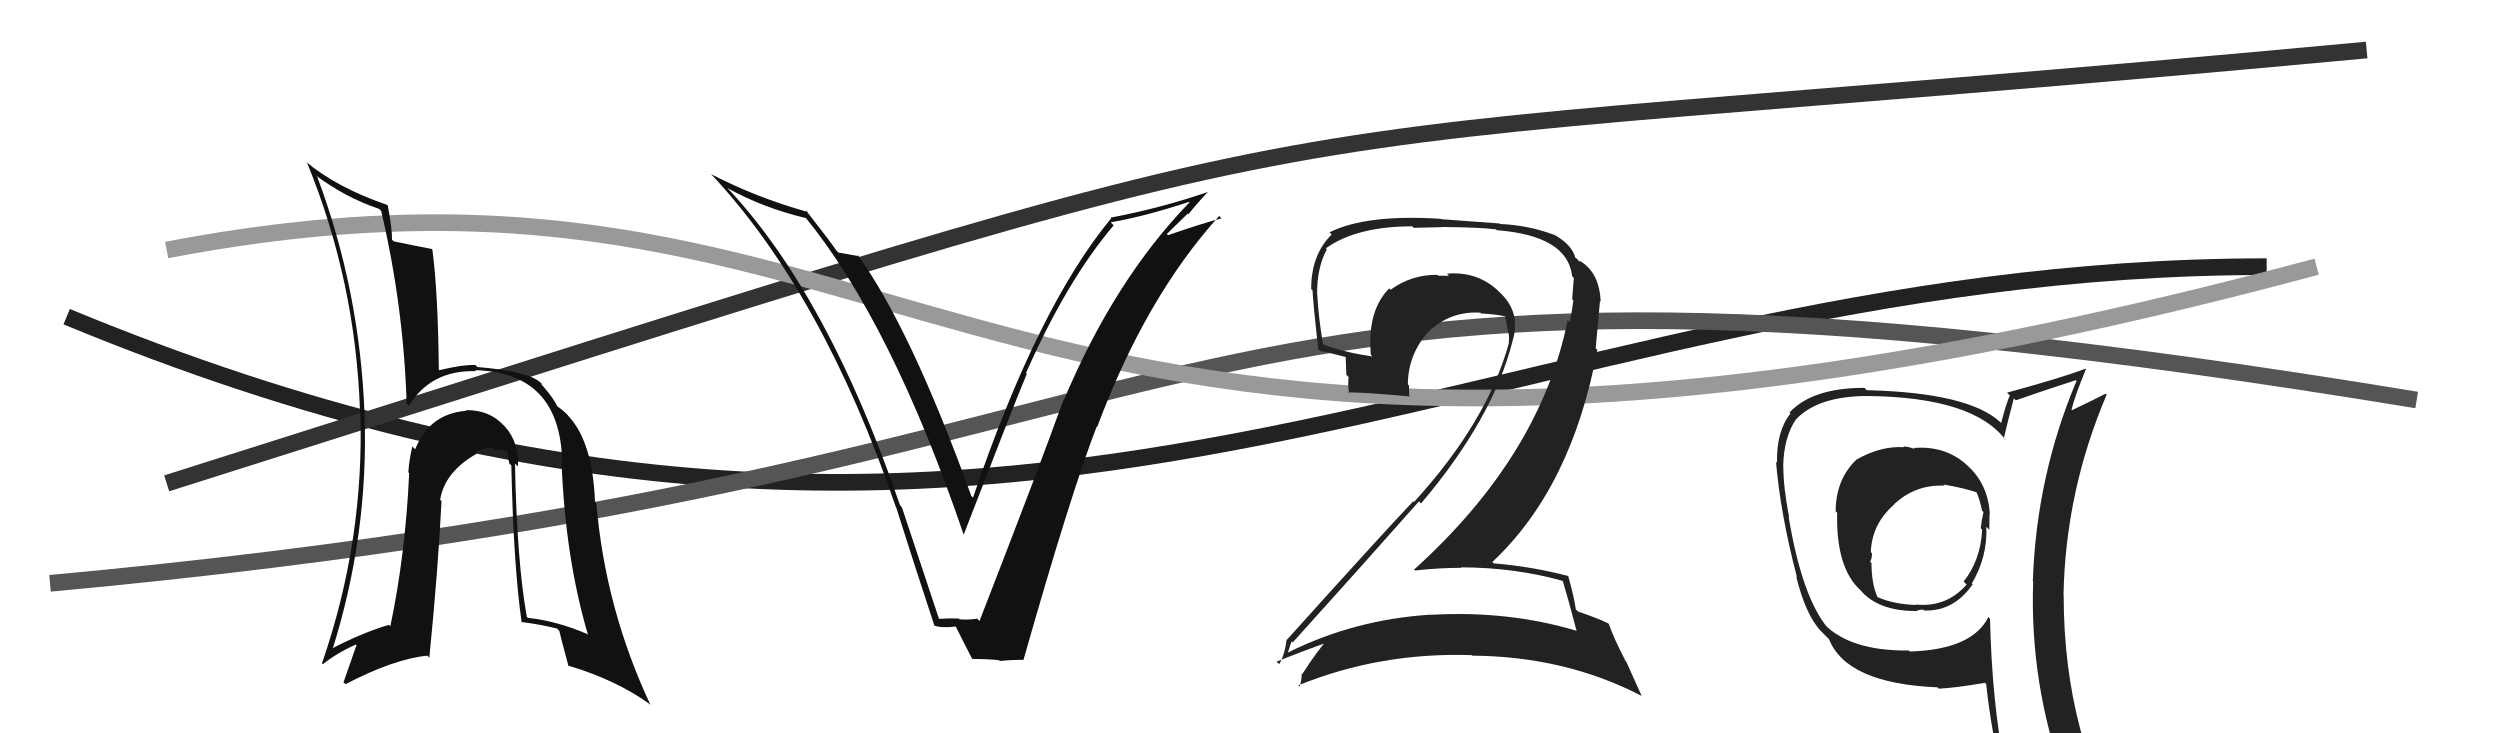
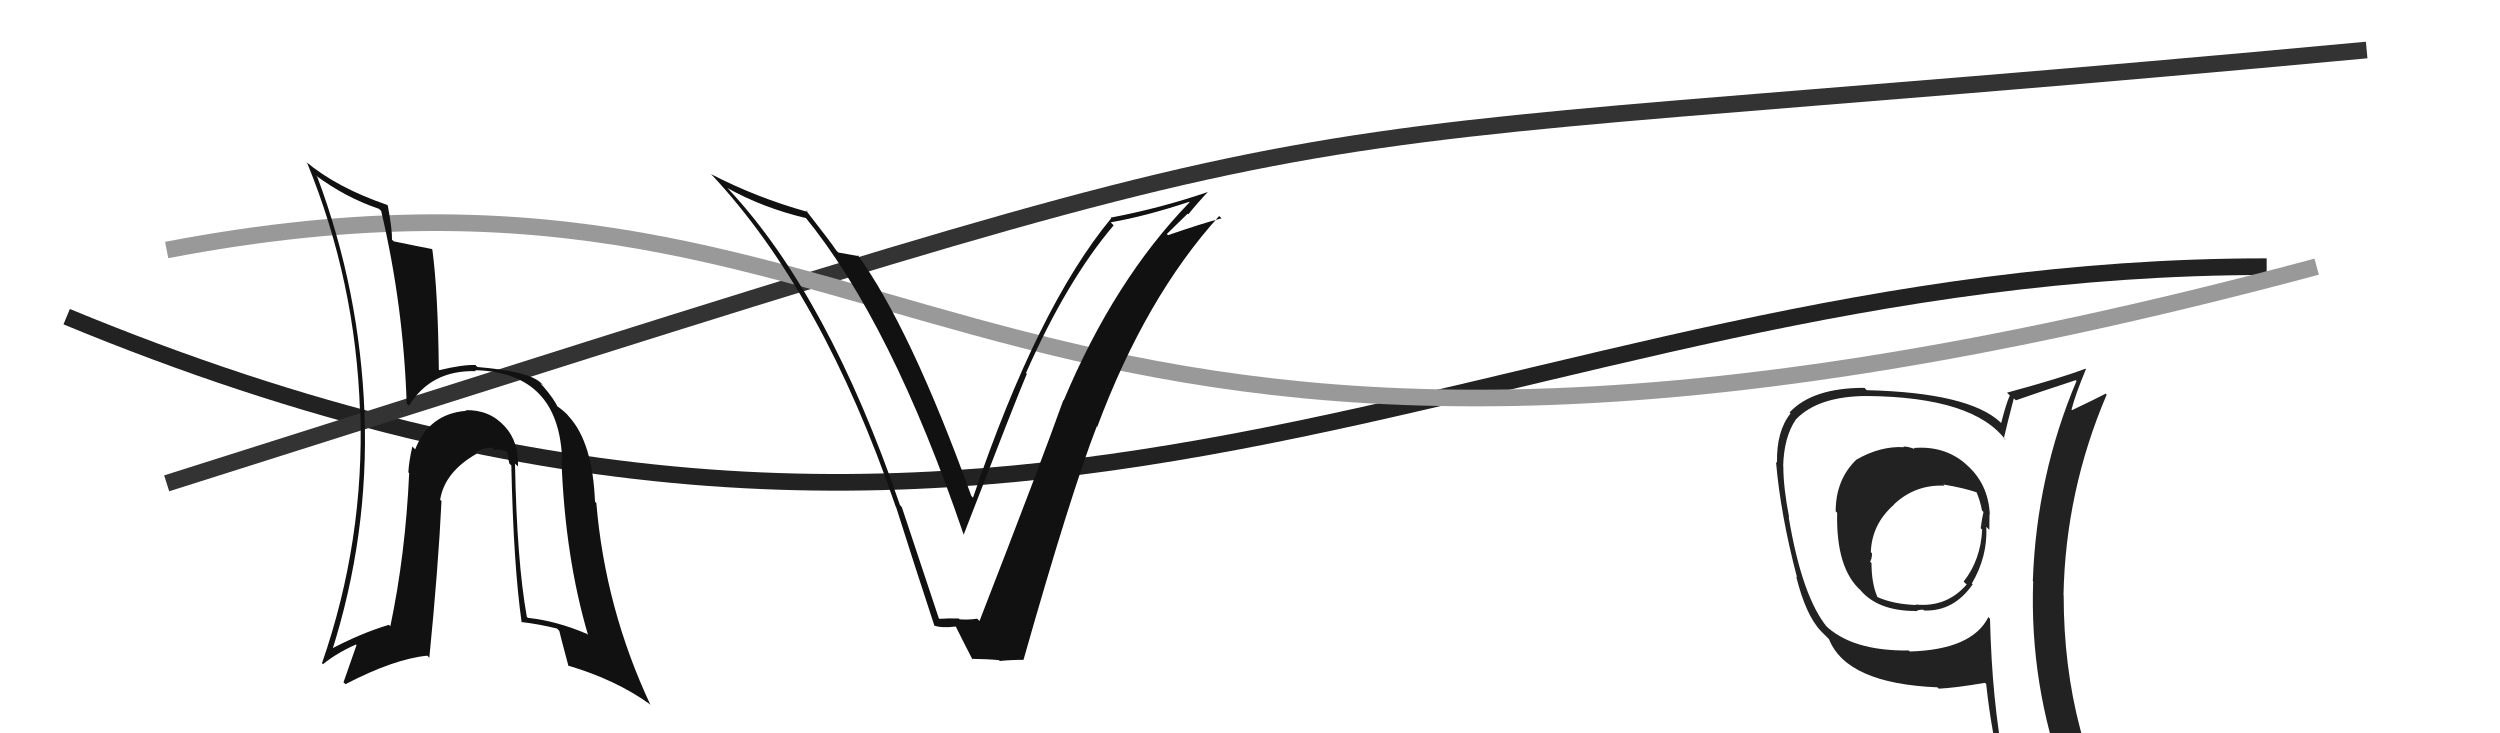
<svg xmlns="http://www.w3.org/2000/svg" width="150" height="44" viewBox="0,0,150,44">
  <path d="M4 19 C62 43,89 16,136 16" stroke="#222" fill="none" />
-   <path d="M3 35 C79 28,66 11,145 24" stroke="#555" fill="none" />
-   <path fill="#222" d="M114.74 26.79L114.87 26.93L114.90 26.95Q114.51 26.79 114.20 26.79L114.22 26.80L114.24 26.83Q112.83 26.75 111.38 27.58L111.51 27.71L111.38 27.58Q110.14 28.78 110.14 30.69L110.12 30.66L110.23 30.77Q110.15 34.12 111.67 35.45L111.66 35.44L111.60 35.38Q112.66 36.66 114.94 36.66L114.90 36.62L114.96 36.68Q115.09 36.58 115.39 36.58L115.42 36.61L115.44 36.63Q117.22 36.70 118.36 35.06L118.40 35.09L118.31 35.01Q119.26 33.40 119.18 31.61L119.20 31.63L119.36 31.79Q119.37 31.27 119.37 30.85L119.41 30.89L119.39 30.87Q119.30 28.99 117.93 27.83L118.04 27.94L117.89 27.79Q116.62 26.73 114.83 26.88ZM119.29 37.01L119.25 36.97L119.30 37.03Q118.32 38.98 114.59 39.09L114.69 39.19L114.53 39.03Q111.07 39.07 109.47 37.47L109.53 37.53L109.65 37.66Q108.12 35.81 107.32 31.02L107.28 30.98L107.35 31.05Q107.00 29.25 107.00 27.99L107.03 28.03L106.99 27.99Q107.03 26.23 107.75 25.17L107.72 25.14L107.75 25.17Q109.09 23.76 112.06 23.76L112.14 23.85L112.05 23.76Q118.44 23.83 120.35 26.42L120.22 26.29L120.23 26.30Q120.41 25.50 120.83 23.90L120.88 23.95L120.95 24.02Q122.10 23.61 124.54 22.81L124.58 22.85L124.59 22.86Q122.19 28.54 121.97 34.85L121.93 34.82L121.99 34.88Q121.77 41.05 123.90 46.88L123.75 46.73L123.93 46.90Q122.17 46.25 120.38 45.99L120.27 45.88L120.26 45.86Q119.52 42.08 119.40 37.13ZM120.09 46.26L120.05 46.22L120.11 46.29Q120.81 46.41 122.22 46.72L122.22 46.72L122.25 46.75Q122.39 47.39 122.96 48.80L123.00 48.83L123.10 48.93Q125.64 49.61 127.93 50.90L127.80 50.77L127.80 50.77Q123.82 44.25 123.82 35.72L123.79 35.69L123.81 35.71Q123.93 29.47 126.40 23.68L126.29 23.57L126.34 23.62Q125.69 23.96 124.32 24.61L124.31 24.60L124.29 24.58Q124.51 23.70 125.16 22.14L125.20 22.18L125.14 22.12Q123.62 22.69 120.42 23.56L120.54 23.68L120.59 23.73Q120.37 24.20 120.07 25.38L120.02 25.34L120.03 25.34Q118.13 23.56 112.00 23.41L111.91 23.31L111.86 23.27Q108.74 23.27 107.37 24.75L107.45 24.83L107.43 24.81Q106.58 25.87 106.62 27.77L106.71 27.86L106.56 27.71Q106.83 30.87 107.82 34.64L107.71 34.53L107.77 34.59Q108.35 36.92 109.26 37.87L109.25 37.86L109.74 38.35L109.74 38.35Q110.80 41.01 116.24 41.24L116.26 41.25L116.32 41.32Q117.27 41.28 119.10 40.97L119.25 41.12L119.17 41.04Q119.49 43.99 120.10 46.27ZM116.62 29.09L116.69 29.16L116.60 29.07Q117.88 29.28 118.71 29.58L118.57 29.44L118.54 29.41Q118.81 30.02 118.92 30.63L119.03 30.74L119.01 30.72Q118.92 31.08 118.84 31.69L118.88 31.73L118.93 31.78Q118.84 33.60 117.82 34.89L117.84 34.92L118.00 35.07Q116.79 36.46 114.93 36.27L114.91 36.25L114.96 36.30Q113.61 36.25 112.66 35.83L112.66 35.83L112.64 35.81Q112.29 35.00 112.29 33.78L112.23 33.73L112.21 33.70Q112.32 33.51 112.32 33.20L112.34 33.22L112.25 33.13Q112.31 31.44 113.64 30.28L113.57 30.21L113.63 30.27Q114.91 29.06 116.67 29.14Z" />
+   <path fill="#222" d="M114.74 26.79L114.87 26.93L114.90 26.95Q114.51 26.79 114.20 26.79L114.22 26.80L114.24 26.83Q112.83 26.75 111.38 27.58L111.51 27.71L111.38 27.58Q110.14 28.78 110.14 30.69L110.12 30.66L110.23 30.77Q110.15 34.12 111.67 35.45L111.66 35.44L111.60 35.38Q112.66 36.66 114.94 36.66L114.90 36.62L114.96 36.68Q115.09 36.58 115.39 36.58L115.42 36.61L115.44 36.63Q117.22 36.70 118.36 35.06L118.40 35.09L118.31 35.01Q119.26 33.40 119.18 31.61L119.20 31.63L119.36 31.79Q119.37 31.27 119.37 30.85L119.41 30.89L119.39 30.87Q119.30 28.99 117.93 27.83L118.04 27.94L117.89 27.79Q116.62 26.73 114.83 26.88ZM119.29 37.01L119.25 36.97L119.30 37.03Q118.32 38.98 114.59 39.09L114.69 39.19L114.53 39.03Q111.07 39.07 109.47 37.47L109.53 37.53L109.65 37.66Q108.12 35.81 107.32 31.02L107.28 30.98L107.35 31.05Q107.00 29.25 107.00 27.99L107.03 28.03L106.99 27.99Q107.03 26.23 107.75 25.17L107.72 25.14L107.75 25.17Q109.09 23.76 112.06 23.76L112.14 23.85L112.05 23.76Q118.44 23.83 120.35 26.42L120.22 26.29L120.23 26.30Q120.41 25.50 120.83 23.90L120.88 23.95L120.95 24.02Q122.10 23.61 124.54 22.81L124.58 22.85L124.59 22.86Q122.19 28.54 121.97 34.85L121.93 34.82L121.99 34.88Q121.77 41.05 123.90 46.88L123.75 46.73L123.93 46.90Q122.17 46.25 120.38 45.99L120.26 45.86Q119.52 42.08 119.40 37.13ZM120.09 46.26L120.05 46.22L120.11 46.29Q120.81 46.41 122.22 46.72L122.22 46.72L122.25 46.75Q122.39 47.39 122.96 48.80L123.00 48.83L123.10 48.93Q125.64 49.61 127.93 50.90L127.80 50.77L127.80 50.77Q123.82 44.25 123.82 35.72L123.79 35.69L123.81 35.71Q123.93 29.47 126.40 23.68L126.29 23.57L126.34 23.62Q125.69 23.96 124.32 24.61L124.31 24.60L124.29 24.58Q124.51 23.70 125.16 22.14L125.20 22.18L125.14 22.12Q123.62 22.69 120.42 23.56L120.54 23.68L120.59 23.73Q120.37 24.20 120.07 25.38L120.02 25.34L120.03 25.34Q118.13 23.56 112.00 23.41L111.91 23.31L111.86 23.27Q108.74 23.27 107.37 24.75L107.45 24.83L107.43 24.81Q106.58 25.87 106.62 27.77L106.71 27.86L106.56 27.71Q106.83 30.87 107.82 34.64L107.71 34.53L107.77 34.59Q108.35 36.92 109.26 37.87L109.25 37.86L109.74 38.35L109.74 38.35Q110.80 41.01 116.24 41.24L116.26 41.25L116.32 41.32Q117.27 41.28 119.10 40.97L119.25 41.12L119.17 41.04Q119.49 43.99 120.10 46.27ZM116.62 29.09L116.69 29.16L116.60 29.07Q117.88 29.28 118.71 29.58L118.57 29.44L118.54 29.41Q118.81 30.02 118.92 30.63L119.03 30.74L119.01 30.72Q118.92 31.08 118.84 31.69L118.88 31.73L118.93 31.78Q118.84 33.60 117.82 34.89L117.84 34.92L118.00 35.07Q116.79 36.46 114.93 36.27L114.91 36.25L114.96 36.30Q113.61 36.25 112.66 35.83L112.66 35.83L112.64 35.81Q112.29 35.00 112.29 33.78L112.23 33.73L112.21 33.70Q112.32 33.51 112.32 33.20L112.34 33.22L112.25 33.13Q112.31 31.44 113.64 30.28L113.57 30.21L113.63 30.27Q114.91 29.06 116.67 29.14Z" />
  <path d="M10 29 C89 4,67 10,142 3" stroke="#333" fill="none" />
  <path d="M10 15 C57 6,57 38,139 16" stroke="#999" fill="none" />
  <path fill="#111" d="M31.01 27.93L30.96 27.87L31.08 27.99Q31.13 26.52 30.31 25.61L30.30 25.60L30.29 25.59Q29.37 24.57 27.93 24.61L28.04 24.72L27.96 24.65Q25.75 24.83 24.91 26.96L24.78 26.83L24.74 26.79Q24.54 27.65 24.50 28.34L24.49 28.33L24.55 28.39Q24.33 33.24 23.42 37.58L23.41 37.56L23.33 37.49Q21.63 38.00 19.77 38.99L19.77 38.99L19.90 39.12Q22.14 32.10 21.87 24.80L21.76 24.69L21.87 24.80Q21.59 17.43 19.04 10.62L18.97 10.55L18.91 10.50Q20.72 11.85 22.74 12.53L22.79 12.58L22.87 12.66Q24.21 18.34 24.40 24.21L24.44 24.24L24.54 24.35Q25.85 22.19 28.56 22.27L28.65 22.36L28.50 22.21Q33.61 22.34 33.73 27.71L33.80 27.78L33.69 27.67Q33.91 33.45 35.28 38.09L35.27 38.09L35.23 38.04Q33.42 37.26 31.67 37.07L31.68 37.08L31.61 37.01Q31.01 33.67 30.90 27.81ZM31.22 37.27L31.23 37.28L31.27 37.32Q32.31 37.44 33.41 37.71L33.41 37.70L33.56 37.86Q33.58 37.99 34.11 39.97L34.11 39.97L34.07 39.93Q36.94 40.78 38.96 42.23L38.94 42.21L39.03 42.30Q36.31 36.50 35.78 30.18L35.74 30.14L35.70 30.10Q35.56 26.57 34.15 25.01L34.13 24.99L34.14 25.00Q33.96 24.74 33.31 24.28L33.42 24.39L33.47 24.44Q33.26 23.96 32.61 23.20L32.42 23.01L32.60 23.11L32.47 22.99Q31.77 22.28 28.64 22.02L28.46 21.83L28.53 21.90Q27.77 21.87 26.36 22.21L26.38 22.23L26.33 22.18Q26.28 17.49 25.94 14.97L25.90 14.93L25.91 14.94Q25.11 14.79 23.62 14.48L23.70 14.56L23.52 14.38Q23.54 13.82 23.27 12.34L23.14 12.21L23.22 12.29Q20.21 11.26 18.34 9.69L18.45 9.80L18.43 9.78Q21.34 16.88 21.60 24.68L21.59 24.67L21.62 24.70Q21.87 32.45 19.32 39.79L19.39 39.87L19.38 39.85Q20.22 39.17 21.36 38.67L21.39 38.71L20.61 40.94L20.73 41.05Q23.66 39.53 25.64 39.34L25.66 39.36L25.76 39.46Q26.30 34.02 26.49 30.06L26.41 29.99L26.41 29.98Q26.68 28.31 28.62 27.21L28.54 27.13L28.56 27.14Q29.01 26.84 29.54 26.87L29.50 26.83L29.67 27.00Q29.77 26.95 30.12 26.99L30.14 27.01L30.63 27.16L30.45 26.98Q30.45 27.36 30.56 27.81L30.73 27.98L30.68 27.94Q30.81 33.92 31.30 37.35Z" />
  <path fill="#111" d="M56.42 37.19L56.33 37.10L54.11 30.43L54.00 30.31Q49.70 17.79 43.76 11.40L43.69 11.33L43.64 11.28Q45.79 12.48 48.38 13.09L48.35 13.06L48.25 12.95Q53.48 19.33 57.82 32.08L57.81 32.07L57.82 32.08Q60.93 24.03 61.61 22.43L61.58 22.40L61.56 22.38Q64.01 16.83 66.82 13.52L66.70 13.40L66.64 13.34Q68.72 12.98 71.35 12.11L71.44 12.20L71.38 12.13Q66.86 16.79 63.82 24.03L63.88 24.09L63.80 24.01Q62.47 27.74 58.77 37.26L58.67 37.16L58.63 37.12Q58.14 37.20 57.57 37.16L57.62 37.21L57.53 37.11Q56.93 37.09 56.36 37.13ZM61.44 39.62L61.38 39.56L61.41 39.59Q64.24 29.63 65.80 25.60L65.74 25.53L65.83 25.62Q68.74 17.83 73.15 12.96L73.22 13.03L73.29 13.10Q72.17 13.39 70.08 14.11L70.01 14.04L71.26 12.82L71.30 12.86Q71.86 12.16 72.47 11.52L72.47 11.51L72.47 11.52Q69.64 12.49 66.63 13.06L66.68 13.11L66.67 13.10Q62.27 18.41 58.38 29.86L58.41 29.89L58.28 29.76Q54.61 19.62 51.42 15.24L51.46 15.29L51.54 15.37Q51.17 15.30 50.29 15.15L50.30 15.15L50.18 15.03Q49.91 14.61 48.31 12.56L48.44 12.69L48.47 12.72Q45.36 11.85 42.65 10.44L42.76 10.55L42.68 10.46Q49.36 17.60 53.74 30.39L53.67 30.33L53.76 30.41Q54.89 33.98 56.07 37.56L56.05 37.54L56.04 37.53Q56.51 37.70 57.35 37.59L57.26 37.49L57.34 37.58Q57.67 38.25 58.36 39.59L58.33 39.55L58.31 39.53Q59.23 39.54 59.95 39.61L59.83 39.49L59.99 39.66Q60.64 39.59 61.41 39.59Z" />
-   <path fill="#222" d="M93.78 34.88L93.89 34.99L93.77 34.87Q94.07 35.85 94.60 37.87L94.69 37.96L94.57 37.84Q90.46 36.62 85.85 36.89L85.90 36.94L85.84 36.88Q81.29 37.16 77.30 39.14L77.30 39.15L77.28 39.13Q77.49 38.42 77.52 38.50L77.49 38.46L77.57 38.54Q81.22 34.50 85.14 30.08L85.13 30.07L85.26 30.21Q89.58 25.12 90.76 20.44L90.72 20.40L90.76 20.44Q91.27 18.74 90.00 17.56L89.91 17.47L89.85 17.41Q88.61 16.27 86.82 16.42L86.80 16.40L86.94 16.55Q86.63 16.54 86.29 16.54L86.27 16.52L86.24 16.49Q84.70 16.47 83.44 17.38L83.42 17.37L83.36 17.30Q82.02 18.63 82.25 21.29L82.36 21.41L82.34 21.39Q80.65 21.14 79.43 20.68L79.38 20.63L79.38 20.63Q79.12 19.15 79.04 17.71L78.98 17.65L79.03 17.70Q79.00 16.10 79.61 14.96L79.54 14.89L79.55 14.90Q81.39 13.58 84.74 13.58L84.82 13.67L86.54 13.63L86.53 13.62Q88.80 13.64 89.75 13.76L89.67 13.68L89.80 13.81Q94.06 14.14 94.33 16.58L94.41 16.66L94.43 16.68Q94.40 17.15 94.33 17.95L94.26 17.88L94.40 18.02Q94.33 18.64 94.18 19.33L94.12 19.27L94.06 19.21Q92.43 27.32 84.85 34.17L84.85 34.18L84.91 34.23Q86.31 34.07 87.68 34.07L87.63 34.02L87.65 34.04Q90.90 34.05 93.75 34.85ZM93.14 13.98L93.33 14.18L93.24 14.09Q91.71 13.51 90.00 13.44L89.98 13.41L86.48 13.15L86.45 13.13Q81.98 12.84 79.77 13.94L79.83 14.00L79.90 14.07Q78.67 15.28 78.67 17.34L78.71 17.38L78.75 17.41Q78.78 18.13 79.09 20.95L79.14 21.00L79.20 21.06Q79.56 21.11 80.74 21.42L80.74 21.42L80.78 22.48L80.92 22.63Q80.86 23.07 80.94 23.60L80.82 23.48L80.88 23.54Q82.03 23.55 84.50 23.78L84.57 23.84L84.55 23.82Q84.54 23.47 84.54 23.13L84.54 23.13L84.47 23.06Q84.49 21.25 85.71 19.90L85.78 19.97L85.71 19.90Q87.03 18.65 88.82 18.76L88.82 18.76L88.86 18.81Q89.62 18.84 90.38 18.99L90.21 18.82L90.29 18.90Q90.36 19.24 90.44 19.66L90.56 19.78L90.43 19.65Q90.60 20.20 90.52 20.54L90.41 20.43L90.54 20.56Q89.25 25.29 84.84 30.12L84.86 30.14L84.79 30.08Q82.66 32.33 77.22 38.38L77.19 38.35L77.20 38.36Q77.09 39.28 76.75 39.85L76.67 39.77L76.59 39.70Q78.36 38.99 79.88 38.46L79.90 38.47L79.72 38.30Q79.09 38.96 78.14 40.44L78.04 40.34L78.11 40.42Q78.09 40.85 77.98 41.19L77.82 41.04L77.90 41.12Q82.83 39.12 88.31 39.31L88.23 39.22L88.34 39.34Q93.90 39.38 98.47 41.74L98.51 41.78L97.58 39.71L97.54 39.67Q96.80 38.24 96.53 37.44L96.54 37.45L96.49 37.40Q95.90 37.11 94.68 36.69L94.67 36.68L94.55 36.57Q94.47 35.92 94.09 34.55L94.03 34.48L94.10 34.56Q91.90 33.99 89.62 33.80L89.56 33.74L89.54 33.72Q94.31 29.25 95.84 20.99L95.74 20.89L96.00 18.06L96.04 18.10Q95.97 16.32 94.75 15.63L94.81 15.69L94.75 15.68L94.69 15.61Q94.57 15.46 94.49 15.46L94.50 15.46L94.53 15.49Q94.33 14.68 93.23 14.07Z" />
</svg>